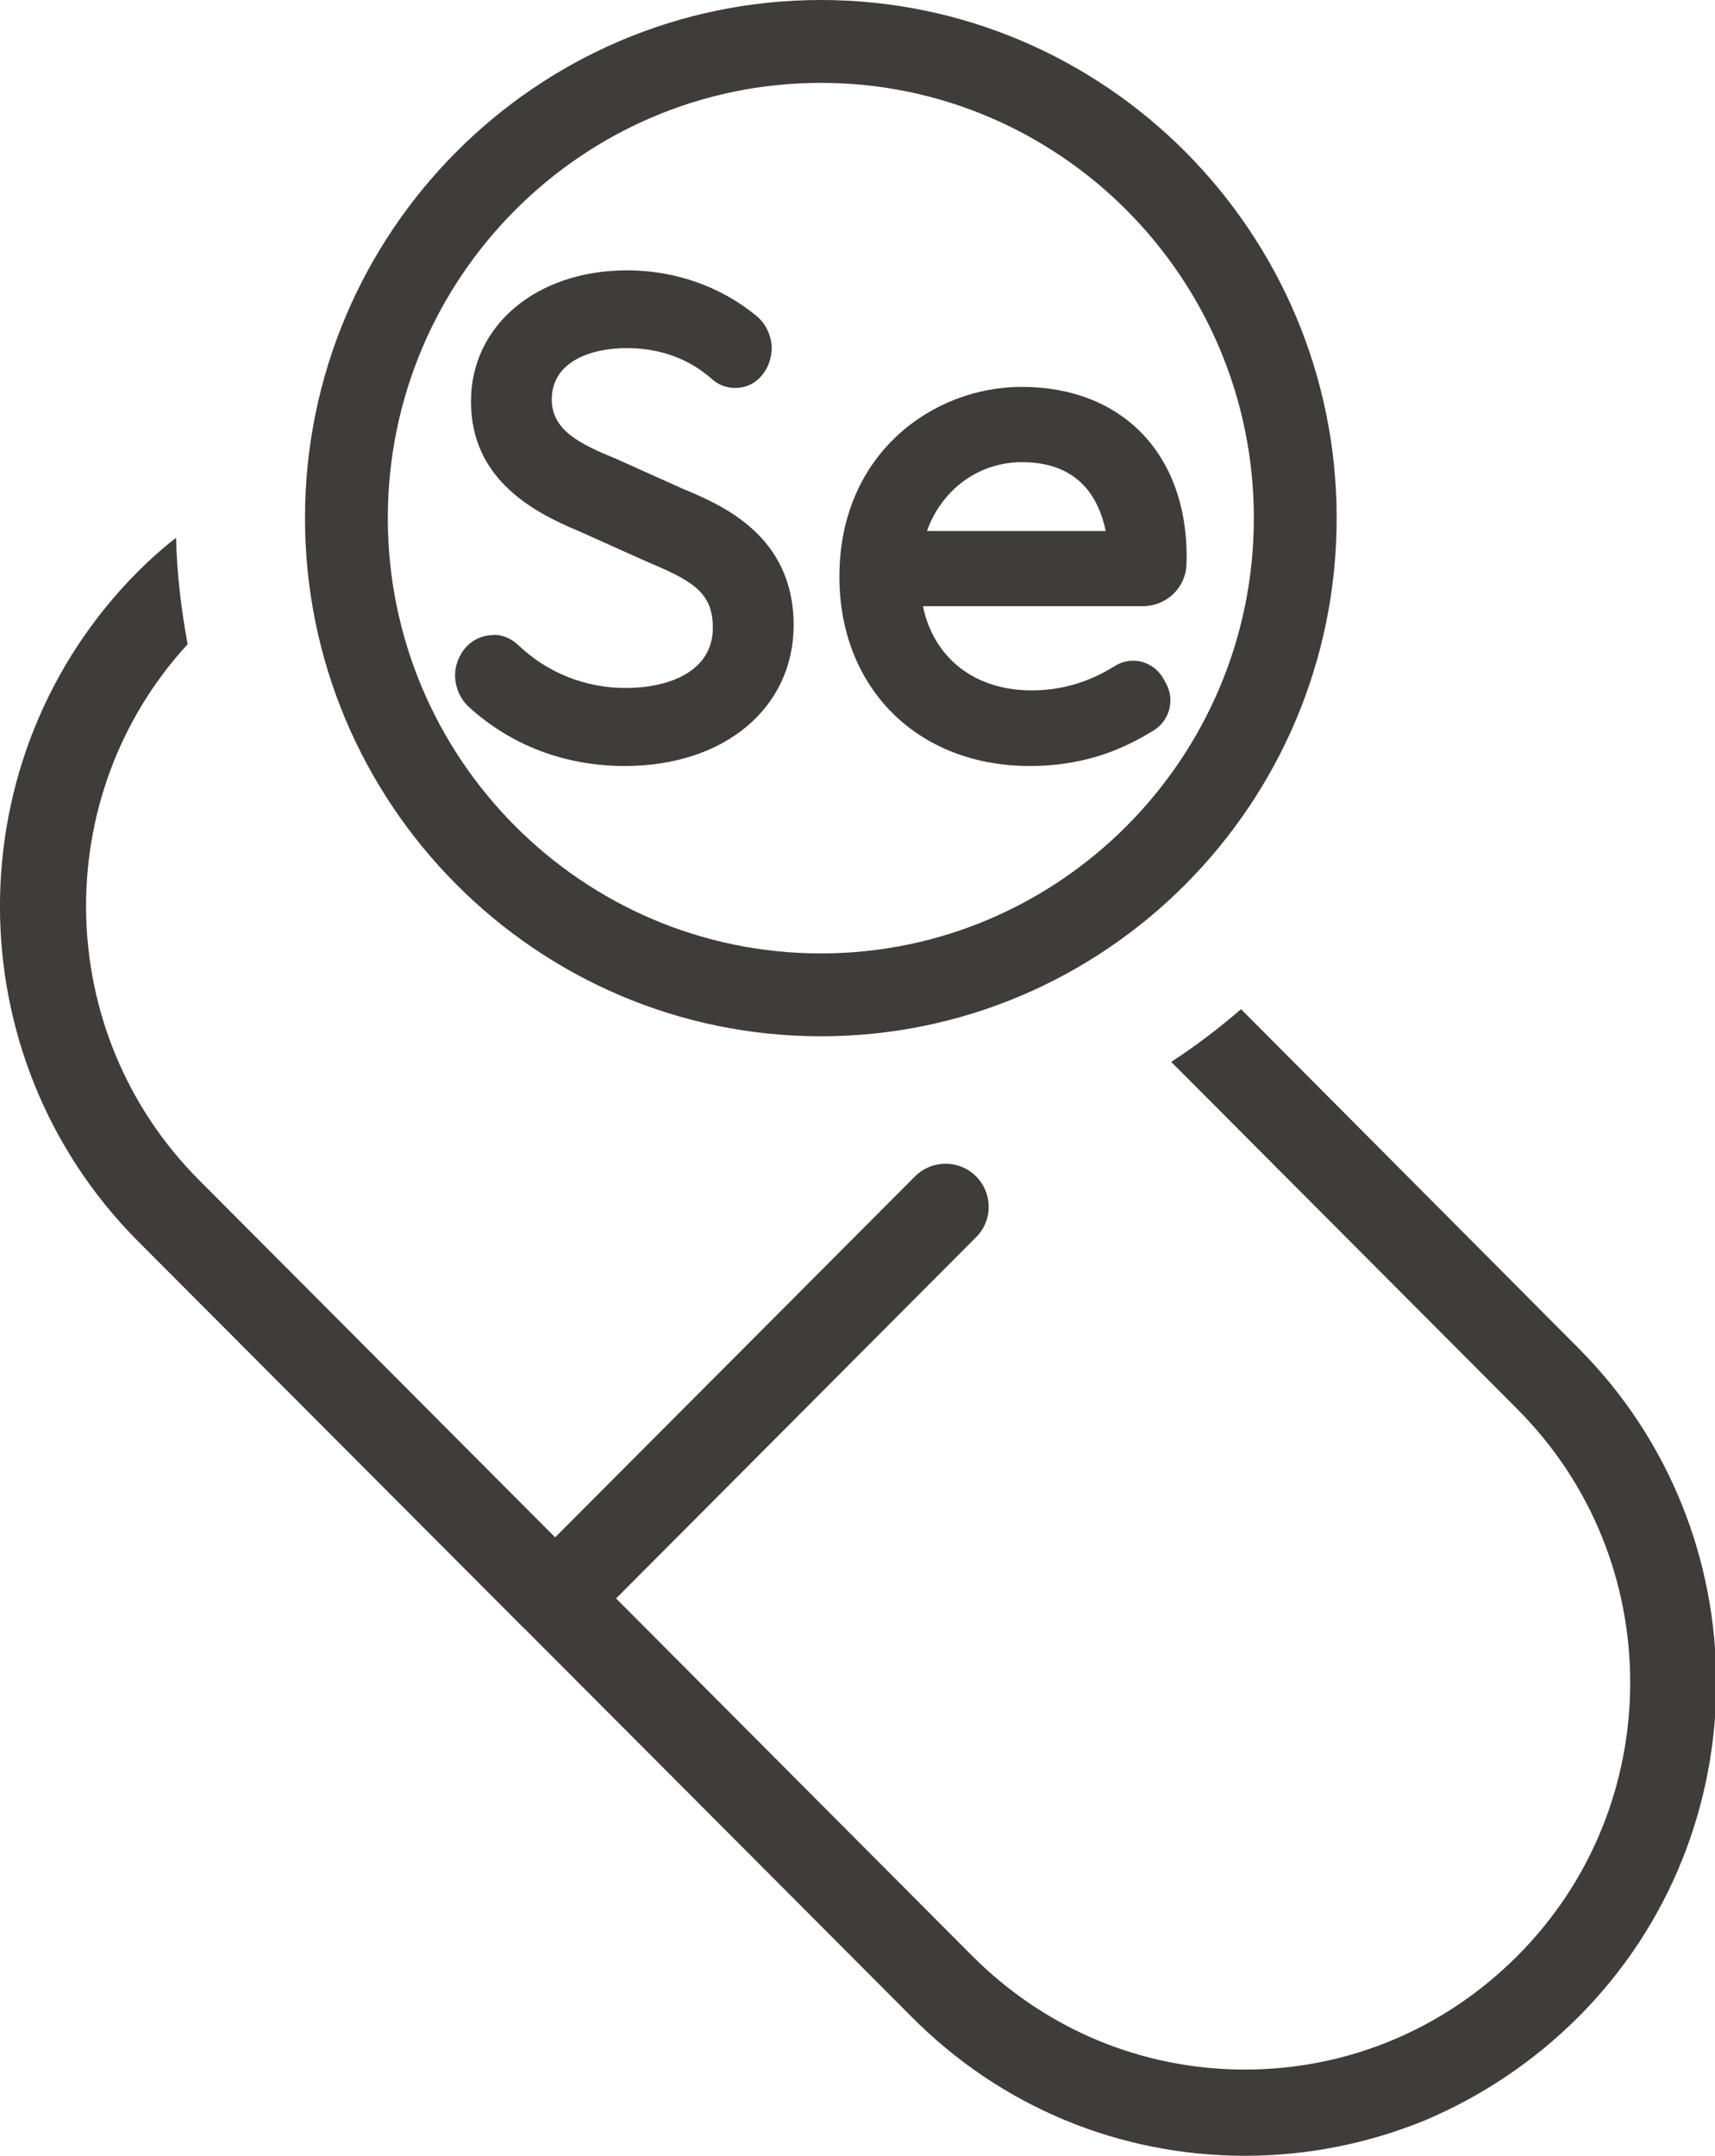
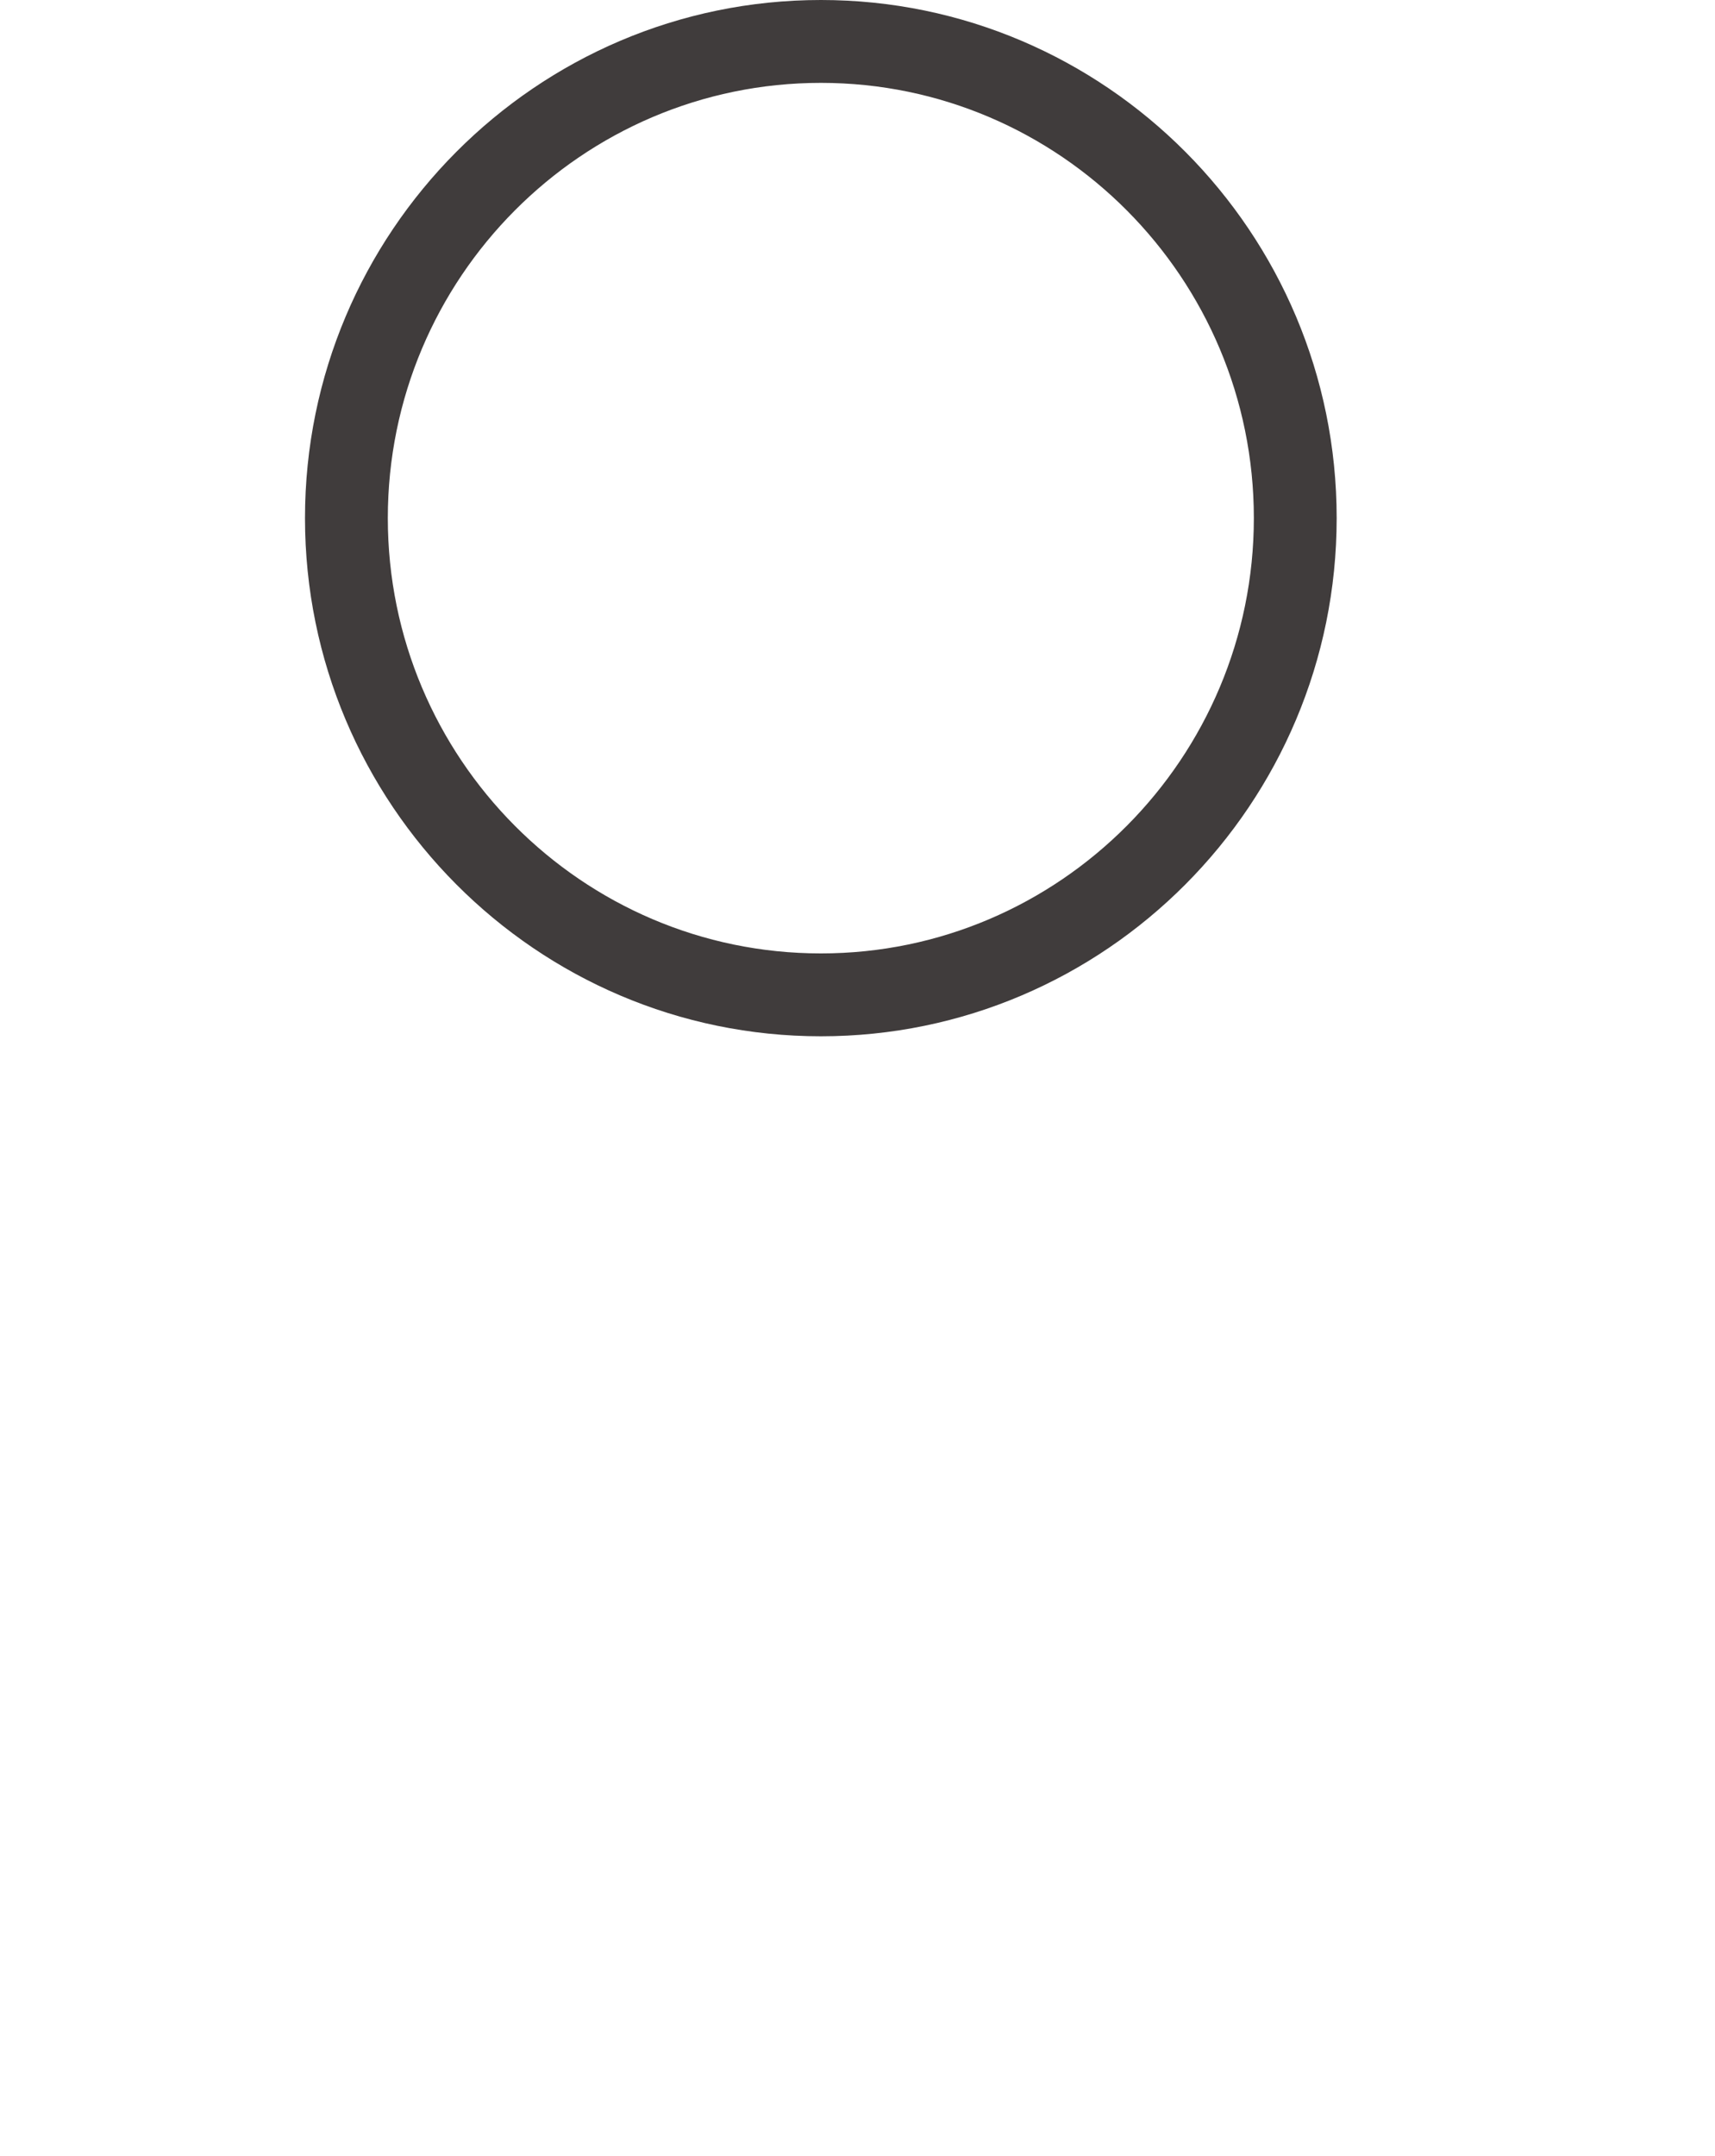
<svg xmlns="http://www.w3.org/2000/svg" fill="#000000" height="50" preserveAspectRatio="xMidYMid meet" version="1" viewBox="0.0 0.0 39.8 50.0" width="39.8" zoomAndPan="magnify">
  <defs>
    <clipPath id="a">
-       <path d="M 0 12 L 39.828 12 L 39.828 50 L 0 50 Z M 0 12" />
-     </clipPath>
+       </clipPath>
  </defs>
  <g>
    <g clip-path="url(#a)" id="change1_1">
-       <path d="M 36.633 31.27 L 28.801 23.406 C 28.289 23.848 27.75 24.258 27.18 24.629 L 35.211 32.68 C 36.961 34.434 37.832 36.723 37.832 39.023 C 37.832 41.324 36.961 43.617 35.211 45.367 C 33.52 47.059 31.281 48 28.891 48 C 26.496 48 24.258 47.059 22.566 45.367 L 14.297 37.074 L 22.652 28.695 C 23.043 28.305 23.043 27.672 22.648 27.281 C 22.258 26.891 21.625 26.895 21.234 27.285 L 12.883 35.656 L 4.617 27.367 C 1.215 23.957 1.125 18.453 4.355 14.941 C 4.207 14.145 4.105 13.312 4.086 12.473 C 3.777 12.711 3.477 12.98 3.195 13.262 C -1.066 17.543 -1.066 24.496 3.195 28.781 L 12.176 37.781 C 12.18 37.781 12.18 37.781 12.18 37.781 L 21.156 46.777 C 23.215 48.852 25.969 50 28.891 50 C 30.348 50 31.77 49.711 33.082 49.172 C 34.391 48.617 35.602 47.809 36.633 46.777 C 40.895 42.508 40.895 35.543 36.633 31.27" fill="#403c3c" />
-     </g>
+       </g>
    <g id="change1_2">
-       <path d="M 18.418 14.496 C 18.418 12.418 16.75 11.711 15.836 11.332 L 14.297 10.641 C 13.453 10.297 12.805 9.977 12.805 9.266 C 12.805 8.391 13.703 8.074 14.543 8.074 C 15.32 8.074 15.988 8.32 16.523 8.793 C 16.688 8.941 16.898 9.012 17.117 8.996 C 17.332 8.984 17.527 8.887 17.668 8.723 C 17.84 8.523 17.926 8.258 17.906 7.992 C 17.879 7.73 17.75 7.484 17.547 7.32 C 16.719 6.641 15.656 6.27 14.555 6.27 C 12.453 6.27 10.93 7.547 10.93 9.309 C 10.93 11.062 12.281 11.844 13.445 12.324 L 14.969 13.008 C 16.031 13.457 16.543 13.711 16.543 14.559 C 16.543 15.59 15.496 15.957 14.52 15.957 C 13.586 15.957 12.703 15.605 12.031 14.965 C 11.859 14.801 11.633 14.707 11.418 14.73 C 11.191 14.738 10.977 14.836 10.828 14.996 C 10.648 15.188 10.551 15.449 10.562 15.707 C 10.574 15.969 10.688 16.219 10.879 16.395 C 11.859 17.289 13.113 17.766 14.504 17.766 C 16.809 17.766 18.418 16.422 18.418 14.496" fill="#403c3c" />
-     </g>
+       </g>
    <g id="change1_3">
-       <path d="M 23.715 10.719 C 24.781 10.719 25.438 11.258 25.66 12.316 L 21.512 12.316 C 21.855 11.352 22.715 10.719 23.715 10.719 Z M 23.895 17.766 C 25.258 17.766 26.148 17.324 26.773 16.941 C 27.141 16.715 27.27 16.238 27.062 15.855 L 27 15.742 C 26.895 15.551 26.711 15.406 26.492 15.348 C 26.277 15.293 26.055 15.332 25.867 15.449 C 25.262 15.828 24.629 16.012 23.938 16.012 C 22.625 16.012 21.672 15.27 21.418 14.059 L 26.52 14.059 C 27.078 14.059 27.523 13.625 27.535 13.078 L 27.539 12.914 C 27.539 10.52 26.035 8.973 23.707 8.973 C 21.656 8.973 19.48 10.516 19.48 13.375 C 19.48 15.961 21.297 17.766 23.895 17.766" fill="#403c3c" />
-     </g>
+       </g>
    <g id="change1_4">
      <path d="M 19.051 1.922 C 24.59 1.922 29.098 6.449 29.098 12.016 C 29.098 17.582 24.59 22.113 19.051 22.113 C 13.508 22.113 9 17.582 9 12.016 C 9 6.449 13.508 1.922 19.051 1.922 Z M 19.051 24.035 C 25.652 24.035 31.02 18.645 31.02 12.016 C 31.02 5.391 25.652 0 19.051 0 C 12.449 0 7.078 5.391 7.078 12.016 C 7.078 18.645 12.449 24.035 19.051 24.035" fill="#403c3c" />
    </g>
  </g>
</svg>